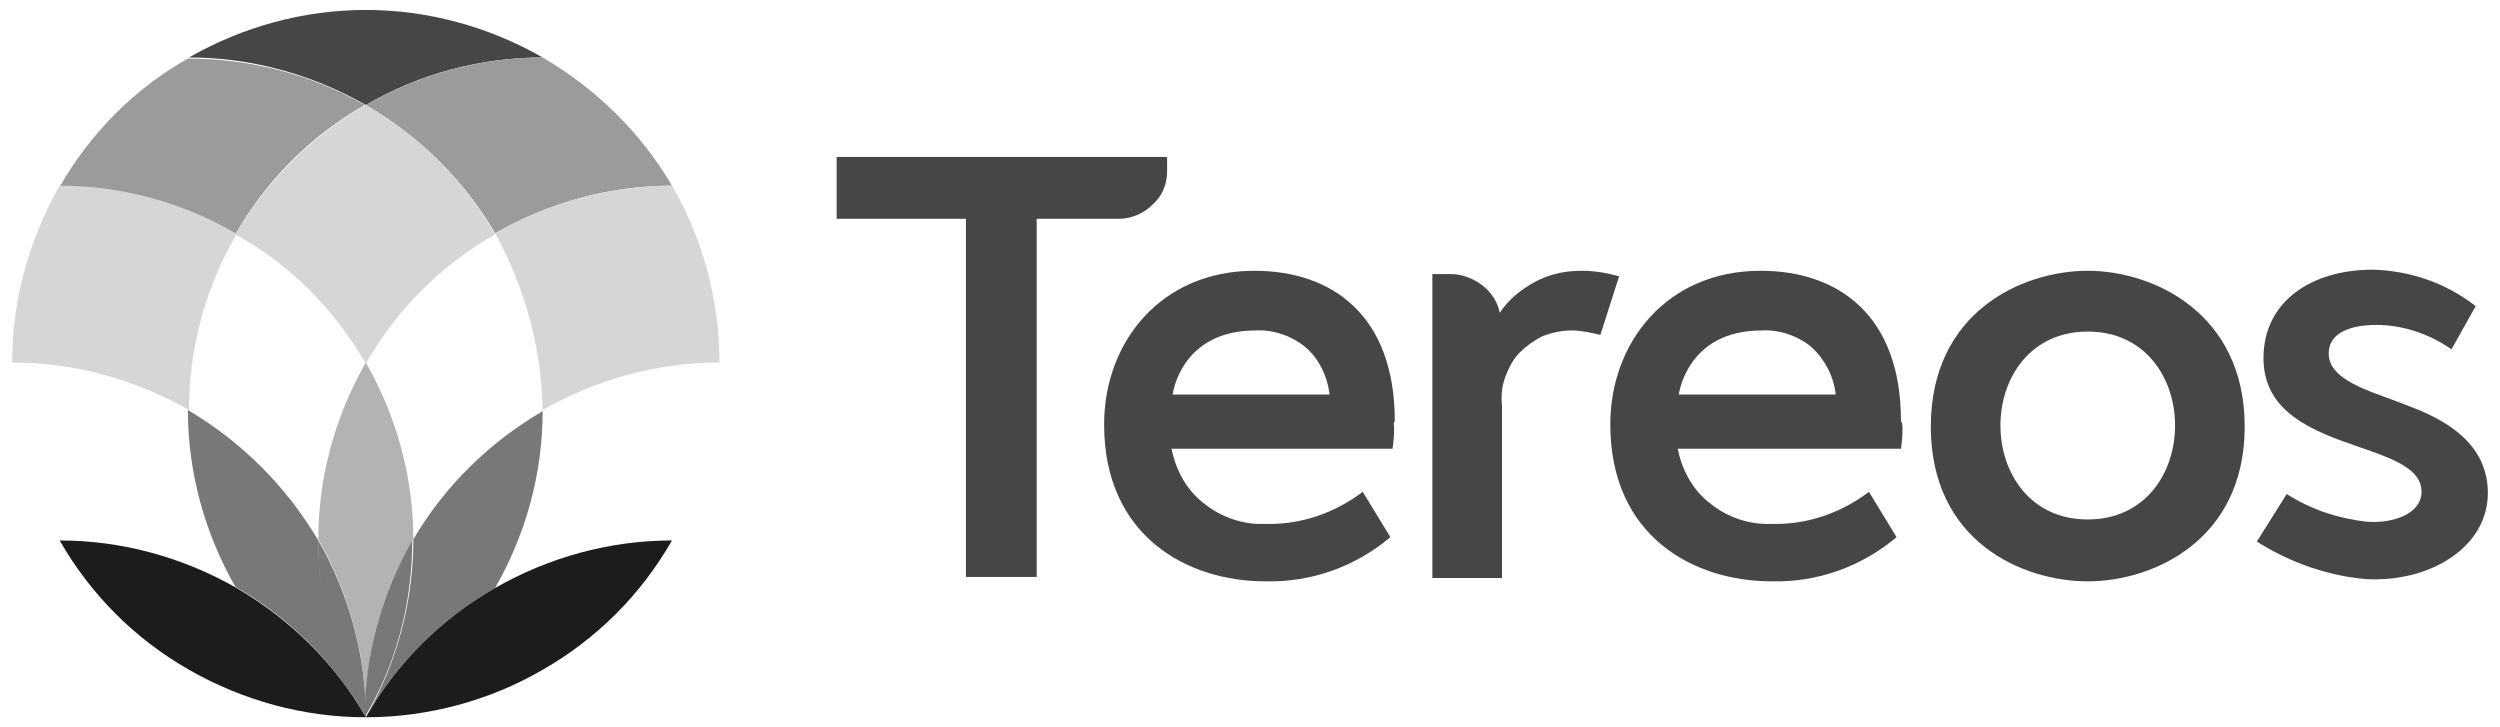
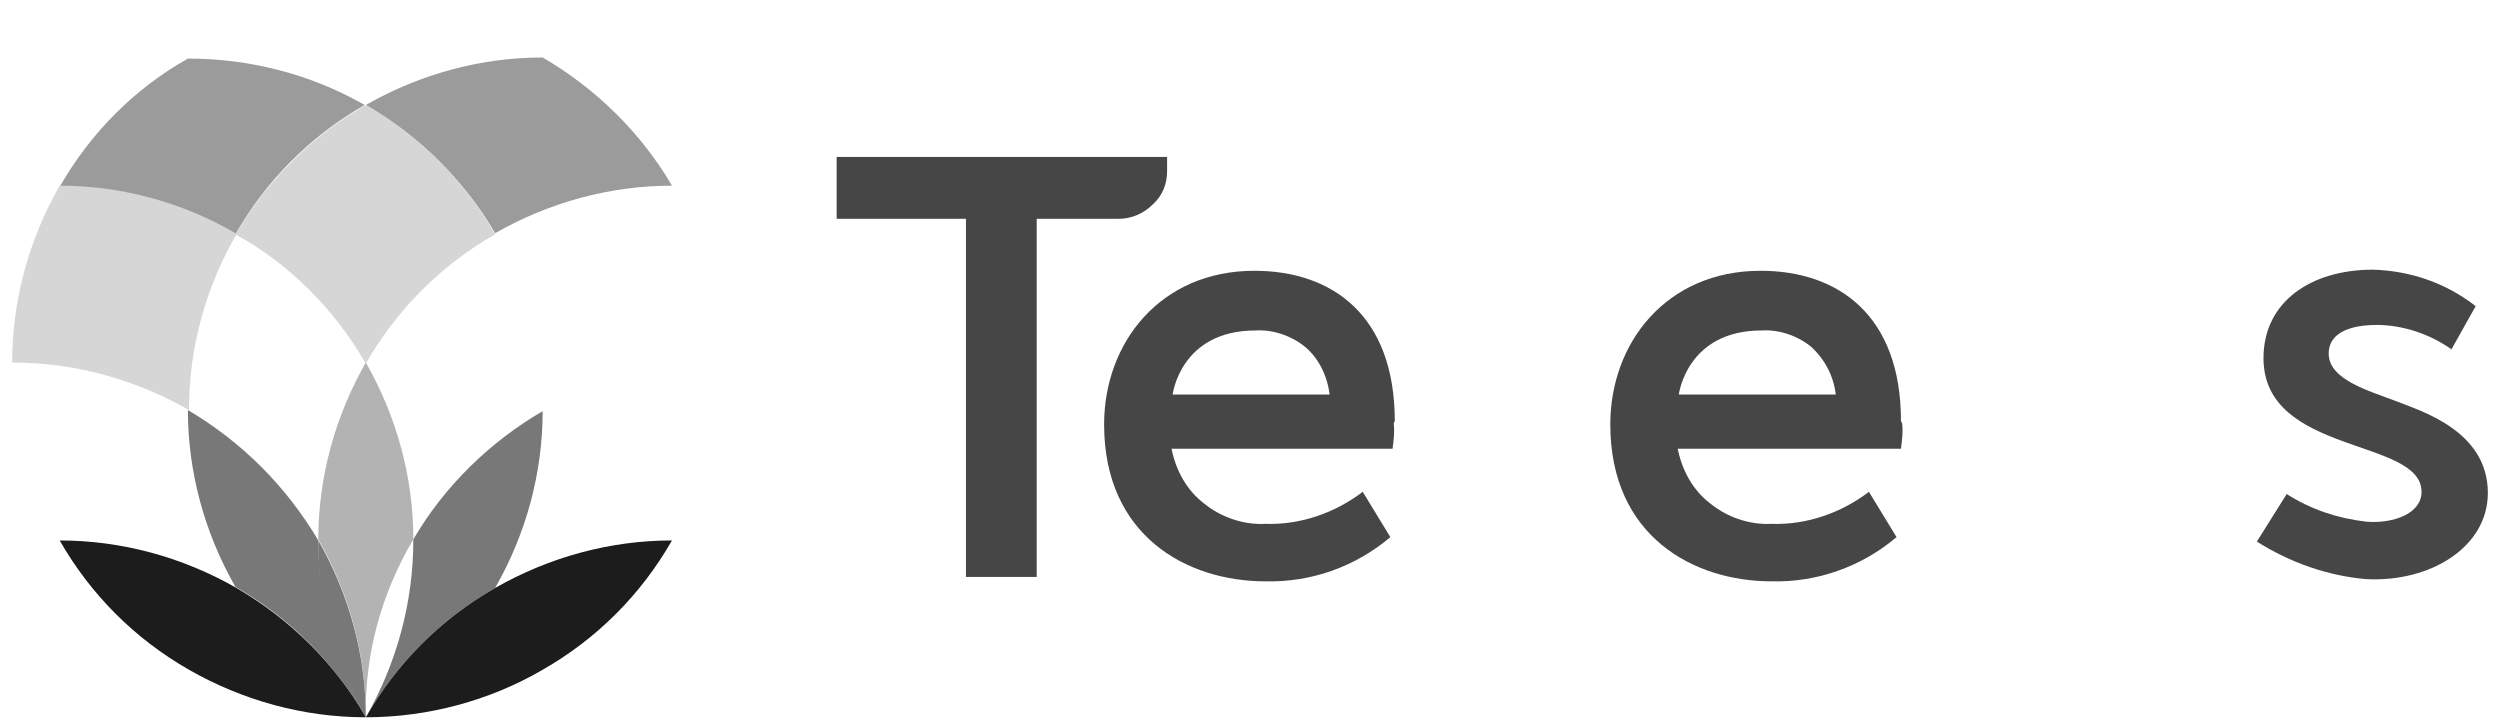
<svg xmlns="http://www.w3.org/2000/svg" version="1.1" id="Calque_1" x="0px" y="0px" viewBox="0 0 226.2 65.8" style="enable-background:new 0 0 226.2 65.8;" xml:space="preserve">
  <style type="text/css">
	.st0{fill:#464646;}
	.st1{fill:#9C9B9B;}
	.st2{fill:#D6D6D6;}
	.st3{fill:#787878;}
	.st4{fill:#B3B3B3;}
	.st5{fill:#1C1C1C;}
</style>
-   <path class="st0" d="M49.1,5.2c-4.9-2.8-10.4-4.3-16-4.3c-5.6,0-11.1,1.5-16,4.3c5.6,0,11.1,1.5,16,4.3C37.9,6.7,43.4,5.2,49.1,5.2z  " />
  <path class="st1" d="M5.4,16.9c5.6,0,11.1,1.5,15.9,4.3c2.8-4.9,6.8-8.9,11.7-11.7c-4.9-2.8-10.4-4.2-16-4.2C12.2,8,8.2,12,5.4,16.9  z" />
  <path class="st2" d="M21.3,21.1c-4.8-2.8-10.3-4.3-15.9-4.3c-2.8,4.9-4.3,10.4-4.3,16c5.6,0,11.1,1.5,16,4.3  c0-5.6,1.5-11.1,4.3-15.9" />
  <path class="st1" d="M44.8,21.1c4.9-2.8,10.4-4.3,16-4.3C58,12,53.9,8,49.1,5.2c-5.6,0-11.1,1.5-16,4.3C37.9,12.3,42,16.3,44.8,21.1  z" />
  <path class="st2" d="M33.1,32.9c2.8-4.9,6.8-8.9,11.7-11.7c-2.8-4.9-6.8-8.9-11.7-11.7c-4.9,2.8-8.9,6.8-11.8,11.7  C26.2,23.9,30.2,27.9,33.1,32.9" />
  <path class="st3" d="M33.1,64.9c-2.8-4.9-4.3-10.4-4.3-16C25.9,44,21.9,40,17,37.1c0,5.6,1.5,11.1,4.3,16  C26.2,55.9,30.3,60,33.1,64.9" />
-   <path class="st2" d="M49.1,37.1c4.9-2.8,10.4-4.3,16-4.3c0-5.6-1.5-11.2-4.3-16c-5.6,0-11.1,1.5-16,4.3C47.5,26,49,31.5,49.1,37.1" />
  <path class="st4" d="M37.4,48.8c0-5.6-1.5-11.1-4.3-16c-2.8,4.9-4.3,10.4-4.3,16c2.8,4.9,4.3,10.4,4.3,16  C33,59.2,34.5,53.7,37.4,48.8z" />
  <path class="st3" d="M33.1,64.9c0-5.6-1.5-11.1-4.3-16C28.7,54.5,30.2,60,33.1,64.9z" />
  <path class="st3" d="M33.1,64.9c2.8-4.9,6.8-8.9,11.7-11.7c2.8-4.9,4.3-10.4,4.3-16C44.3,40,40.2,44,37.4,48.8  C37.4,54.5,35.9,60,33.1,64.9z" />
-   <path class="st3" d="M33,64.9c0-5.6,1.5-11.1,4.3-16C37.3,54.5,35.9,60,33,64.9z" />
  <path class="st5" d="M33.1,64.9c5.6,0,11.2-1.5,16-4.3c4.9-2.8,8.9-6.8,11.7-11.7c-5.6,0-11.1,1.5-16,4.3C39.9,56,35.9,60,33.1,64.9  " />
  <path class="st5" d="M33.1,64.9C30.3,60,26.2,56,21.4,53.2c-4.9-2.8-10.4-4.3-16-4.3c2.8,4.9,6.8,8.9,11.7,11.7  C22,63.4,27.5,64.9,33.1,64.9" />
  <path class="st0" d="M151.9,35.7c0,0,0.7-5.8,7.5-5.8c1.6-0.1,3.3,0.5,4.5,1.5c1.2,1.1,2,2.6,2.2,4.3H151.9z M172,38.1  c0-9.6-5.7-13.6-12.7-13.6c-8.5,0-13.6,6.5-13.6,13.9c0,10.1,7.5,14.2,14.6,14.2c4.1,0.1,8.1-1.3,11.3-4l-2.5-4.1  c-2.5,1.9-5.6,3-8.8,2.9c-2,0.1-4-0.6-5.5-1.8c-1.6-1.2-2.6-3-3-5h20.2c0.1-0.8,0.2-1.6,0.1-2.3" />
  <path class="st0" d="M106.1,35.7c0,0,0.7-5.8,7.5-5.8c1.6-0.1,3.3,0.5,4.5,1.5s2,2.6,2.2,4.3H106.1z M126.2,38.1  c0-9.6-5.7-13.6-12.7-13.6c-8.5,0-13.6,6.5-13.6,13.9c0,10.1,7.5,14.2,14.6,14.2c4.1,0.1,8.1-1.3,11.3-4l-2.5-4.1  c-2.5,1.9-5.6,3-8.8,2.9c-2,0.1-4-0.6-5.5-1.8c-1.6-1.2-2.6-3-3-5H126c0.1-0.8,0.2-1.6,0.1-2.3" />
-   <path class="st0" d="M129.8,52.3h6.1V36.7c-0.1-0.9,0-1.8,0.3-2.6c0.3-0.8,0.7-1.6,1.3-2.2c0.6-0.6,1.3-1.1,2.1-1.5  c0.8-0.3,1.7-0.5,2.6-0.5c0.9,0,1.7,0.2,2.6,0.4l1.7-5.3c-1.1-0.3-2.2-0.5-3.4-0.5c-1.5,0-2.9,0.3-4.2,1s-2.4,1.6-3.2,2.8  c-0.2-1-0.8-1.9-1.6-2.5c-0.8-0.6-1.8-1-2.8-1h-1.7V52.3z" />
  <path class="st0" d="M221.7,31.8l2.3-4.1c-2.7-2.1-5.9-3.2-9.3-3.3c-5.6,0-9.9,2.9-9.9,8c0,8.8,14.3,7.2,14.3,12.1  c0,2-2.6,2.9-5,2.7c-2.6-0.3-5-1.1-7.2-2.5l-2.7,4.3c3,1.9,6.4,3.1,9.9,3.4c5.8,0.3,11-2.9,11-7.8c0-5.6-6-7.4-8.3-8.3  c-2.3-0.9-6.1-1.9-6.1-4.3s3.1-2.6,4.3-2.6c2.4,0,4.8,0.8,6.8,2.2" />
  <path class="st0" d="M105.6,15.5v-1.3H75.7v5.6h11.7v32.4h6.4V19.8h7.4c1.2,0,2.3-0.5,3.1-1.3C105.2,17.7,105.6,16.6,105.6,15.5" />
-   <path class="st0" d="M188.9,47c-5.2,0-7.9-4.2-7.9-8.5s2.7-8.5,7.9-8.5c5.2,0,7.9,4.2,7.9,8.5S194.1,47,188.9,47z M188.9,24.5  c-5.9,0-14.2,3.7-14.2,14.1s8.3,14,14.2,14s14.2-3.7,14.2-14S194.8,24.5,188.9,24.5z" />
</svg>